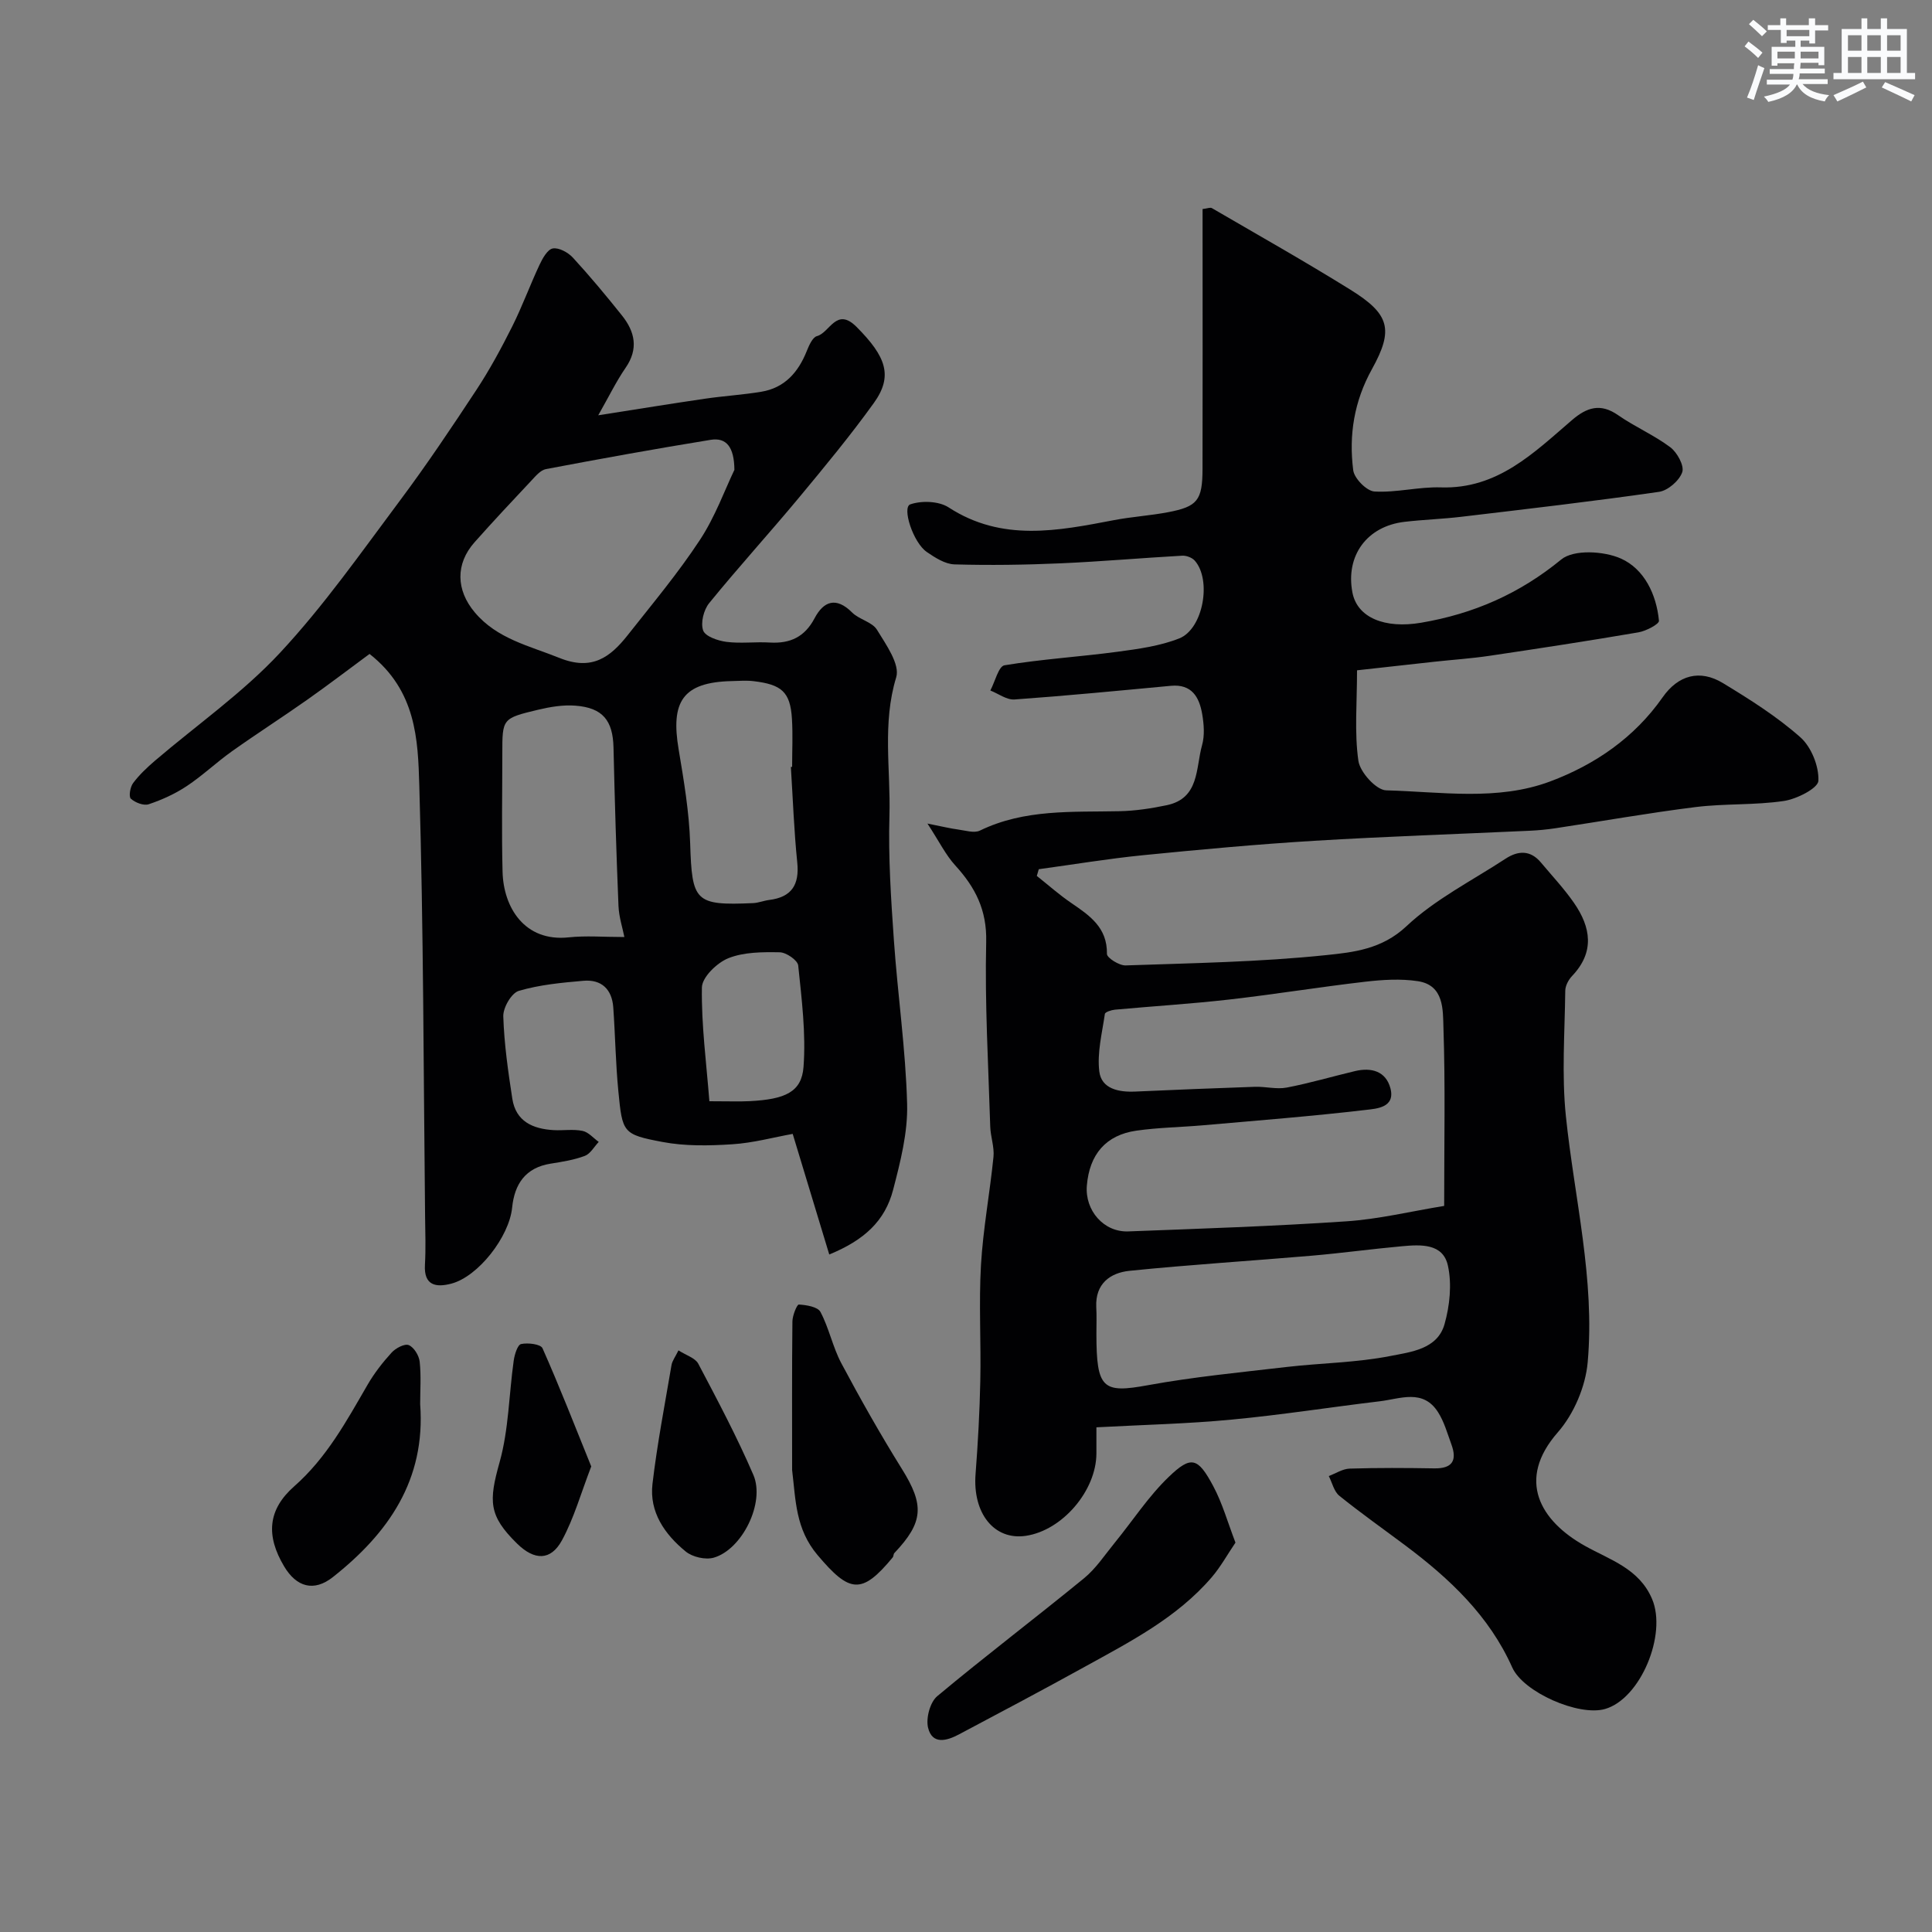
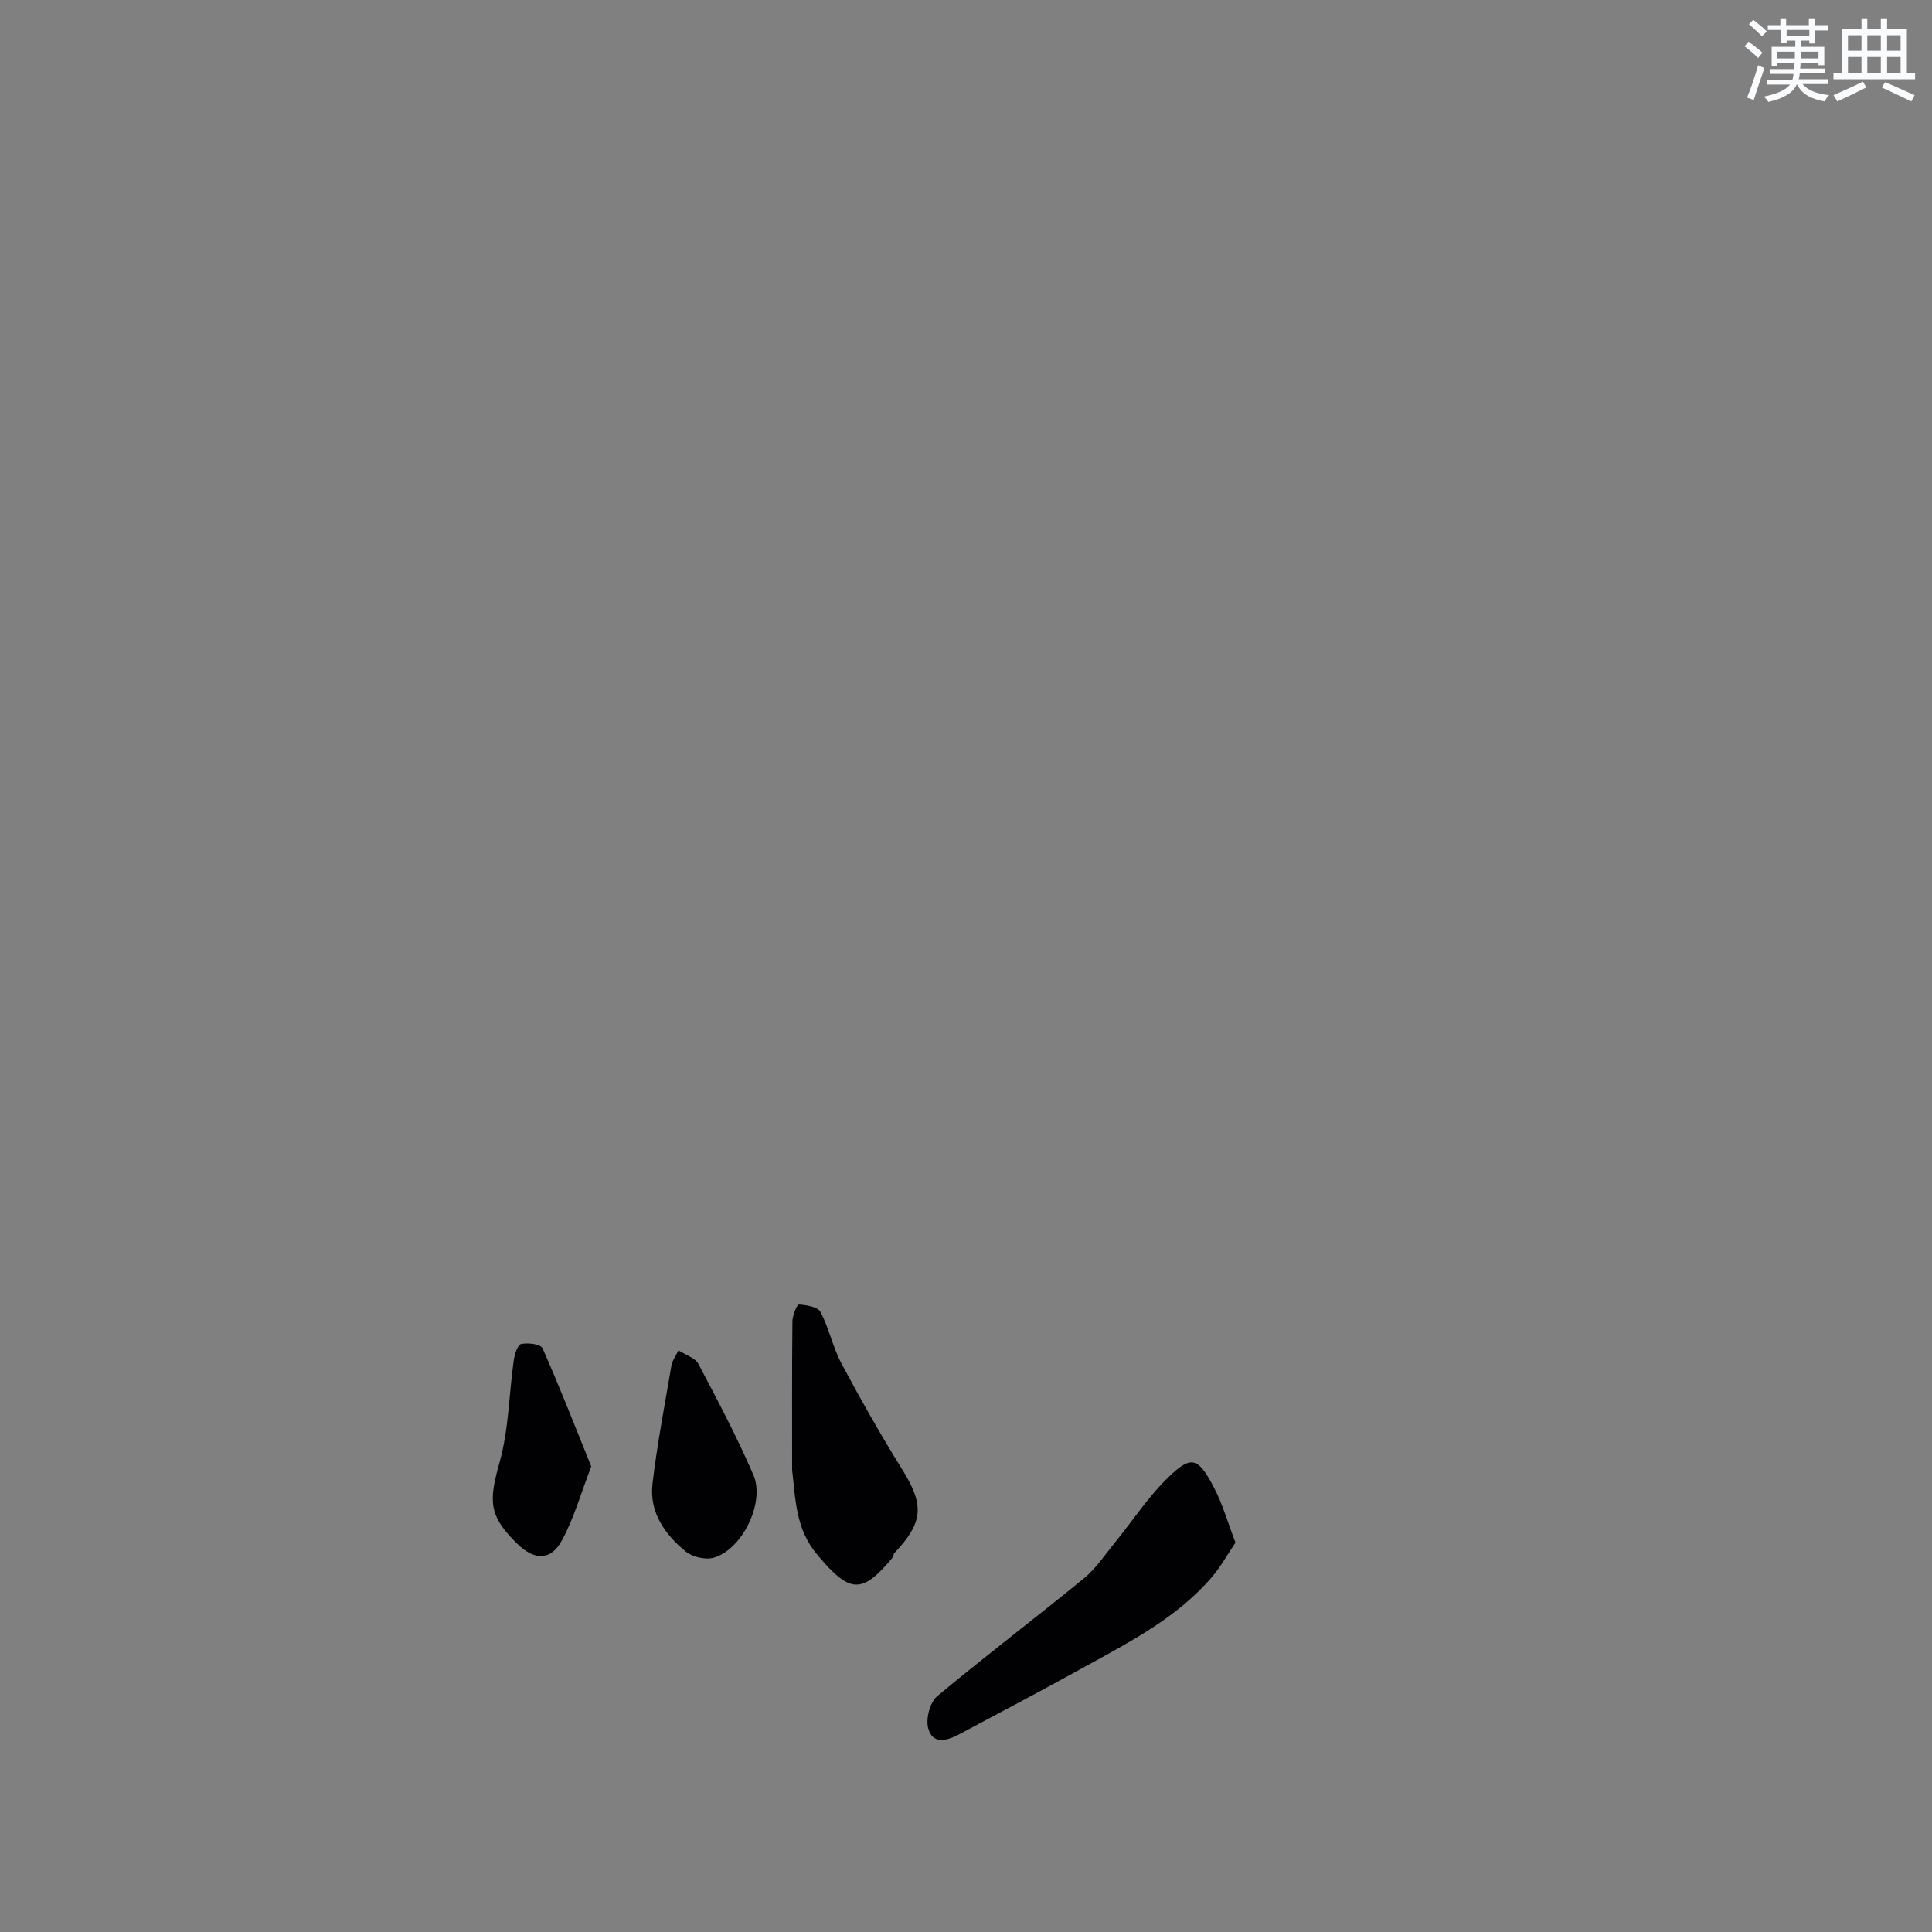
<svg xmlns="http://www.w3.org/2000/svg" enable-background="new 0 0 400 400" viewBox="0 0 400 400">
  <rect x="0" y="0" width="400" height="400" fill="#808080" stroke="none" />
  <g fill="#010103">
-     <path d="m227 295.51v5.39c-.01 7.73-7.06 15.97-14.63 17.08-6.55.96-11.02-4.68-10.39-12.8.49-6.42.85-12.86.98-19.29.17-8-.32-16.02.14-23.99.44-7.49 1.84-14.92 2.59-22.39.2-2.03-.6-4.15-.67-6.23-.39-12.76-1.14-25.53-.84-38.28.16-6.6-2.26-11.29-6.41-15.83-1.98-2.17-3.31-4.93-5.75-8.66 3.2.64 4.75 1.02 6.32 1.23 1.52.2 3.35.8 4.55.22 9.24-4.49 19.12-3.8 28.92-4.01 3.26-.07 6.55-.57 9.75-1.24 6.81-1.43 5.98-7.68 7.31-12.41.57-2.01.39-4.36.03-6.46-.6-3.49-2.14-6.26-6.49-5.85-10.79 1.01-21.57 2.06-32.38 2.83-1.61.11-3.32-1.2-4.99-1.86.97-1.82 1.7-5.02 2.93-5.22 7.74-1.28 15.61-1.76 23.39-2.8 4.32-.58 8.77-1.18 12.78-2.76 4.98-1.96 6.76-12.12 3.22-16.11-.56-.63-1.74-1.07-2.6-1.02-8.39.47-16.77 1.21-25.16 1.58-7.32.32-14.67.43-21.99.22-1.94-.06-4.01-1.39-5.73-2.57-2.84-1.95-5.18-9.25-3.41-9.86 2.34-.81 5.91-.68 7.93.63 11.07 7.19 22.61 4.86 34.28 2.63 3.68-.7 7.46-.93 11.14-1.63 6.11-1.16 7.13-2.46 7.15-8.95.04-16.16.01-32.33.01-48.49 0-1.78 0-3.56 0-5.33.97-.11 1.59-.39 1.93-.19 9.58 5.58 19.24 11.03 28.66 16.88 8.11 5.04 9.05 8.22 4.48 16.45-3.7 6.67-4.81 13.65-3.88 20.94.22 1.7 2.78 4.3 4.39 4.4 4.55.27 9.18-1 13.75-.85 11.75.38 19.25-7.16 27.17-13.95 3.04-2.61 5.87-3.56 9.52-1.01 3.47 2.42 7.45 4.12 10.82 6.65 1.42 1.07 2.93 3.83 2.47 5.16-.6 1.75-2.96 3.8-4.8 4.07-13.6 1.96-27.26 3.54-40.9 5.16-3.92.47-7.88.59-11.8 1.05-7.78.91-12.23 7-10.79 14.61 1 5.27 6.75 7.55 14.22 6.28 10.88-1.85 20.37-6 29.03-13.1 2.57-2.11 8.84-1.76 12.36-.18 4.8 2.15 7.34 7.4 7.86 12.87.07.69-2.67 2.13-4.25 2.4-10.28 1.76-20.6 3.34-30.92 4.87-3.73.55-7.51.8-11.27 1.21-5.29.58-10.59 1.17-16.07 1.78 0 6.81-.56 12.88.28 18.74.34 2.36 3.69 6.06 5.75 6.11 11.34.3 23.02 2.25 33.95-1.84 9.27-3.47 17.43-9.05 23.29-17.42 3.21-4.59 7.69-5.85 12.49-2.94 5.57 3.38 11.16 6.91 16.01 11.2 2.28 2.01 3.88 6.01 3.75 9.02-.07 1.55-4.47 3.78-7.13 4.18-6.02.9-12.21.51-18.26 1.26-9.72 1.21-19.37 2.93-29.06 4.39-1.79.27-3.59.44-5.4.52-14.86.69-29.73 1.18-44.58 2.08-11.81.72-23.61 1.81-35.39 2.98-7.22.72-14.4 1.92-21.59 2.9-.14.46-.27.93-.41 1.39 2.36 1.87 4.62 3.89 7.1 5.58 3.82 2.61 7.51 5.08 7.42 10.57-.01.81 2.55 2.43 3.88 2.38 13.87-.48 27.78-.7 41.56-2.14 5.61-.58 11.51-1.22 16.55-5.96 5.97-5.61 13.6-9.45 20.55-14 2.58-1.69 5.14-1.81 7.31.79 2.32 2.77 4.81 5.42 6.86 8.38 3.48 5.03 4.32 10.15-.4 15.11-.75.78-1.41 2.03-1.42 3.07-.1 8.66-.76 17.4.13 25.97 1.76 16.99 6.06 33.8 4.51 50.98-.45 5.01-2.86 10.67-6.17 14.45-8.68 9.9-3.61 18.36 5.57 23.51 5.21 2.92 11.24 4.69 13.93 11 3.14 7.36-2.4 20.69-9.74 22.79-5.43 1.56-16.91-3.46-19.21-8.61-4.78-10.7-12.95-18.37-22.09-25.22-4.58-3.43-9.26-6.73-13.71-10.32-1.1-.89-1.47-2.69-2.18-4.08 1.44-.54 2.87-1.49 4.32-1.54 5.83-.18 11.66-.15 17.49-.05 3.79.07 4.8-1.64 3.57-4.98-.83-2.26-1.49-4.68-2.77-6.67-3.11-4.87-7.83-2.74-12.05-2.24-10.22 1.22-20.4 2.83-30.64 3.79-9.01.87-18.13 1.07-28.03 1.6zm72-45.84c0-13.23.25-25.05-.15-36.85-.12-3.71.17-8.85-5.31-9.68-3.56-.54-7.32-.3-10.93.12-9.41 1.09-18.78 2.62-28.19 3.69-7.83.89-15.71 1.37-23.56 2.09-.76.07-2.06.49-2.11.89-.57 3.96-1.63 8.04-1.15 11.91.44 3.57 3.98 4.31 7.38 4.16 8.28-.37 16.56-.71 24.84-.99 2.19-.07 4.48.56 6.58.16 4.77-.91 9.44-2.3 14.17-3.42 3.36-.79 6.35.02 7.3 3.56 1.07 4.04-2.95 4.23-5.03 4.48-11.23 1.32-22.52 2.2-33.79 3.19-4.59.4-9.22.46-13.77 1.11-6.32.9-9.73 4.91-10.26 11.39-.42 5.14 3.51 9.67 8.59 9.47 15.02-.57 30.04-1.07 45.03-2.08 6.76-.44 13.43-2.07 20.36-3.2zm-72 26.43c0 11.45 1.3 12.41 10.67 10.69 9.48-1.73 19.11-2.65 28.69-3.77 7.17-.83 14.48-.89 21.53-2.28 4.19-.83 9.71-1.39 11.18-6.57 1.09-3.84 1.55-8.31.7-12.15-1.02-4.63-5.64-4.35-9.5-4-6.2.56-12.38 1.41-18.59 1.95-12.61 1.08-25.25 1.86-37.84 3.14-3.97.41-7.09 2.66-6.87 7.49.1 1.83.03 3.67.03 5.5z" />
-     <path d="m171.69 259.73c-2.46-8.12-4.9-16.18-7.57-24.97-3.96.71-8.21 1.88-12.52 2.15-4.8.31-9.76.41-14.45-.48-8.23-1.56-8.29-1.9-9.13-10.54-.56-5.76-.64-11.56-1.05-17.33-.27-3.73-2.43-5.82-6.16-5.5-4.51.39-9.1.82-13.4 2.09-1.52.45-3.27 3.48-3.21 5.28.18 5.7 1 11.4 1.87 17.05.73 4.72 4.27 6.25 8.56 6.5 1.99.11 4.05-.24 5.98.16 1.22.25 2.24 1.48 3.35 2.28-.95 1-1.72 2.45-2.87 2.89-2.25.85-4.69 1.23-7.08 1.61-5.24.83-7.49 4.24-7.98 9.12-.61 6.02-7.01 14.27-12.61 15.73-3.11.81-5.7.43-5.44-3.92.19-3.32.07-6.66.03-9.99-.33-29.76-.32-59.53-1.2-89.27-.28-9.42-.61-19.59-10.3-27.2-4.14 3.05-8.45 6.35-12.88 9.47-5.16 3.64-10.49 7.05-15.64 10.71-3.19 2.27-6.06 5.02-9.32 7.18-2.41 1.6-5.13 2.84-7.88 3.76-1.04.35-2.81-.34-3.7-1.15-.47-.43-.14-2.42.46-3.22 1.28-1.72 2.89-3.23 4.53-4.64 8.67-7.41 18.16-14.04 25.88-22.33 9.09-9.75 16.81-20.79 24.82-31.5 5.56-7.44 10.74-15.18 15.85-22.94 2.75-4.18 5.15-8.62 7.4-13.1 2.09-4.17 3.69-8.58 5.67-12.8.62-1.33 1.66-3.2 2.75-3.39 1.26-.22 3.16.82 4.15 1.89 3.55 3.86 6.92 7.91 10.19 12.01 2.67 3.35 3.44 6.89.74 10.8-1.93 2.8-3.43 5.9-5.67 9.84 8.38-1.31 15.23-2.43 22.09-3.43 3.87-.57 7.79-.8 11.65-1.44 4.85-.8 7.67-4.02 9.43-8.43.47-1.16 1.19-2.84 2.11-3.09 2.67-.71 4-6.12 8.2-1.91 6.14 6.17 7.6 10.17 3.57 15.77-4.87 6.77-10.21 13.22-15.54 19.64-6.1 7.33-12.53 14.39-18.55 21.79-1.13 1.39-1.8 4.08-1.24 5.65.44 1.24 3.06 2.13 4.81 2.36 2.95.38 5.99-.04 8.98.14 4.21.25 7.23-1.14 9.28-5.03 1.87-3.54 4.46-4.5 7.77-1.19 1.46 1.46 4.15 1.95 5.15 3.58 1.87 3.05 4.8 7.17 3.98 9.84-2.92 9.57-1.13 19.13-1.4 28.65-.25 8.58.32 17.21.92 25.79.79 11.31 2.44 22.58 2.74 33.9.16 5.9-1.39 11.97-2.9 17.77-1.68 6.45-5.97 10.41-13.22 13.39zm-19.64-162.45c-.04-4.73-1.66-6.74-4.9-6.22-11.4 1.85-22.77 3.91-34.11 6.06-1.13.21-2.16 1.46-3.04 2.4-3.96 4.21-7.91 8.43-11.75 12.75-3.97 4.47-3.85 9.9.05 14.52 4.62 5.49 11.25 6.9 17.53 9.43 6.73 2.71 10.5-.13 14.12-4.71 5.11-6.48 10.43-12.83 14.95-19.71 3.18-4.82 5.18-10.43 7.15-14.52zm-22.78 96.72c-.35-1.8-1.12-4.11-1.22-6.44-.45-10.92-.78-21.85-1.03-32.78-.13-5.6-2.22-8.25-7.89-8.68-2.55-.2-5.23.25-7.74.85-7.41 1.77-7.39 1.85-7.39 9.05 0 8.16-.16 16.33.05 24.48.18 7.37 4.53 14.56 13.7 13.59 3.54-.38 7.15-.07 11.52-.07zm34.47-35.21c.09-.01.17-.01.26-.02 0-3.33.17-6.66-.04-9.98-.34-5.57-2.17-7.07-7.92-7.76-1.48-.18-2.99-.06-4.49-.02-10.35.22-12.68 4.38-11.05 14.12 1.08 6.44 2.18 12.94 2.39 19.45.38 12.08.96 12.93 13.03 12.4 1.11-.05 2.2-.51 3.32-.65 4.67-.58 6.3-3.15 5.82-7.79-.67-6.56-.9-13.17-1.32-19.75zm-16.87 69.21c4.05 0 6.21.09 8.37-.02 7.33-.38 10.73-1.89 11.12-7.08.52-6.95-.38-14.03-1.1-21.01-.11-1.08-2.48-2.71-3.83-2.73-3.57-.06-7.42-.06-10.64 1.23-2.35.94-5.44 3.94-5.47 6.06-.12 7.75.92 15.53 1.55 23.55z" />
    <path d="m255.79 319.38c-1.69 2.5-3.08 5.03-4.92 7.18-7.19 8.38-16.87 13.33-26.32 18.55-8.62 4.76-17.31 9.37-26.01 13.98-2.47 1.31-5.51 2.21-6.39-1.37-.48-1.96.4-5.3 1.9-6.55 9.97-8.33 20.34-16.18 30.39-24.41 2.49-2.04 4.34-4.89 6.41-7.42 3.69-4.53 6.92-9.52 11.1-13.54 4.67-4.5 6.05-4.07 9.24 1.89 1.88 3.51 2.97 7.44 4.6 11.69z" />
    <path d="m164 304.36c0-10.25-.05-20.51.06-30.76.01-1.24.94-3.53 1.33-3.51 1.57.09 3.92.47 4.48 1.54 1.78 3.35 2.53 7.25 4.31 10.6 3.95 7.41 8.09 14.74 12.53 21.87 4.67 7.48 4.54 11.02-1.54 17.44-.21.22-.15.67-.35.91-6.43 7.78-8.92 7.36-15.54-.47-4.59-5.43-4.52-11.34-5.28-17.62z" />
-     <path d="m86.99 290.69c1.18 15.73-6.63 26.79-18.07 35.83-3.95 3.12-7.55 2.05-10.09-2.21-3.78-6.34-3.43-11.72 2.08-16.58 6.72-5.91 10.83-13.51 15.19-21.03 1.39-2.39 3.12-4.63 4.99-6.67.83-.91 2.68-1.89 3.54-1.54 1.07.44 2.12 2.16 2.26 3.43.32 2.96.1 5.98.1 8.77z" />
    <path d="m140.47 279.58c1.58 1.02 3.48 1.57 4.11 2.78 3.99 7.57 8.02 15.16 11.4 23.01 2.47 5.75-2.33 15.44-8.21 17.13-1.72.49-4.42-.13-5.82-1.29-4.31-3.54-7.55-8.13-6.86-14 .97-8.24 2.55-16.4 3.94-24.59.15-.88.79-1.7 1.44-3.04z" />
    <path d="m122.41 303.61c-2.14 5.55-3.57 10.72-6.07 15.31-2.33 4.26-5.71 4.17-9.28.67-5.92-5.8-5.89-8.77-3.62-16.87 1.89-6.75 1.93-14.01 2.92-21.03.18-1.25.79-3.26 1.53-3.42 1.41-.31 4.06.02 4.43.87 3.53 7.95 6.69 16.07 10.09 24.47z" />
  </g>
  <path d="m361.2 9.6.8-1c.9.7 1.9 1.4 2.9 2.3l-.9 1.1c-1-1-2-1.8-2.8-2.4zm.5 10.6c.9-2.1 1.6-4.3 2.3-6.7.4.2.8.4 1.3.6-.7 2.1-1.5 4.3-2.2 6.6zm.4-15.2.9-.9c1 .8 2 1.6 2.8 2.4l-1 1c-.9-.9-1.8-1.7-2.7-2.5zm12.5-1.2h1.2v1.4h2.7v1.1h-2.7v2.7h-1.2v-.6h-1.8v1.3h4.9v3.8h-1.2v-.5h-3.7c0 .4-.1.9-.1 1.2h5.1v1h-5.2c0 .5-.1.9-.2 1.2h6v1h-5.2c1.1 1.3 2.9 2 5.5 2.3-.4.4-.7.8-.9 1.3-2.9-.5-4.8-1.6-5.7-3.5h-.1c-.8 1.7-2.7 2.9-5.9 3.6-.2-.4-.6-.8-.9-1.1 2.8-.6 4.6-1.4 5.4-2.5h-4.8v-1h5.3c.1-.3.2-.7.2-1.2h-4.9v-1h5c0-.4 0-.8.1-1.2h-3.5v.5h-1.2v-3.9h4.9v-1.3h-1.8v.5h-1.2v-2.7h-2.7v-1h2.6v-1.4h1.2v1.4h4.7v-1.4zm-6.6 8.3h3.6c0-.4 0-.9 0-1.4h-3.6zm1.9-4.6h4.7v-1.3h-4.7zm6.6 3.2h-3.7v1.4h3.7z" fill="#fafbfc" />
  <path d="m385.3 3.8h1.3v2.2h2.8v-2.2h1.3v2.2h4.1v9.1h1.7v1.3h-16.9v-1.3h1.7v-9.1h4.1v-2.2zm.4 13.1.7 1.2c-1.8.9-3.8 1.9-6 2.9-.2-.4-.5-.8-.8-1.3 2.3-1 4.3-1.9 6.1-2.8zm-3.1-6.4h2.8v-3.2h-2.8zm0 4.6h2.8v-3.3h-2.8zm4-4.6h2.8v-3.2h-2.8zm0 4.6h2.8v-3.3h-2.8zm3.7 1.9c2.1.9 4.1 1.8 6.1 2.7l-.7 1.3c-2.2-1.1-4.2-2-6.1-2.9zm3.2-9.7h-2.8v3.2h2.8zm-2.8 7.8h2.8v-3.3h-2.8z" fill="#fafbfc" />
</svg>